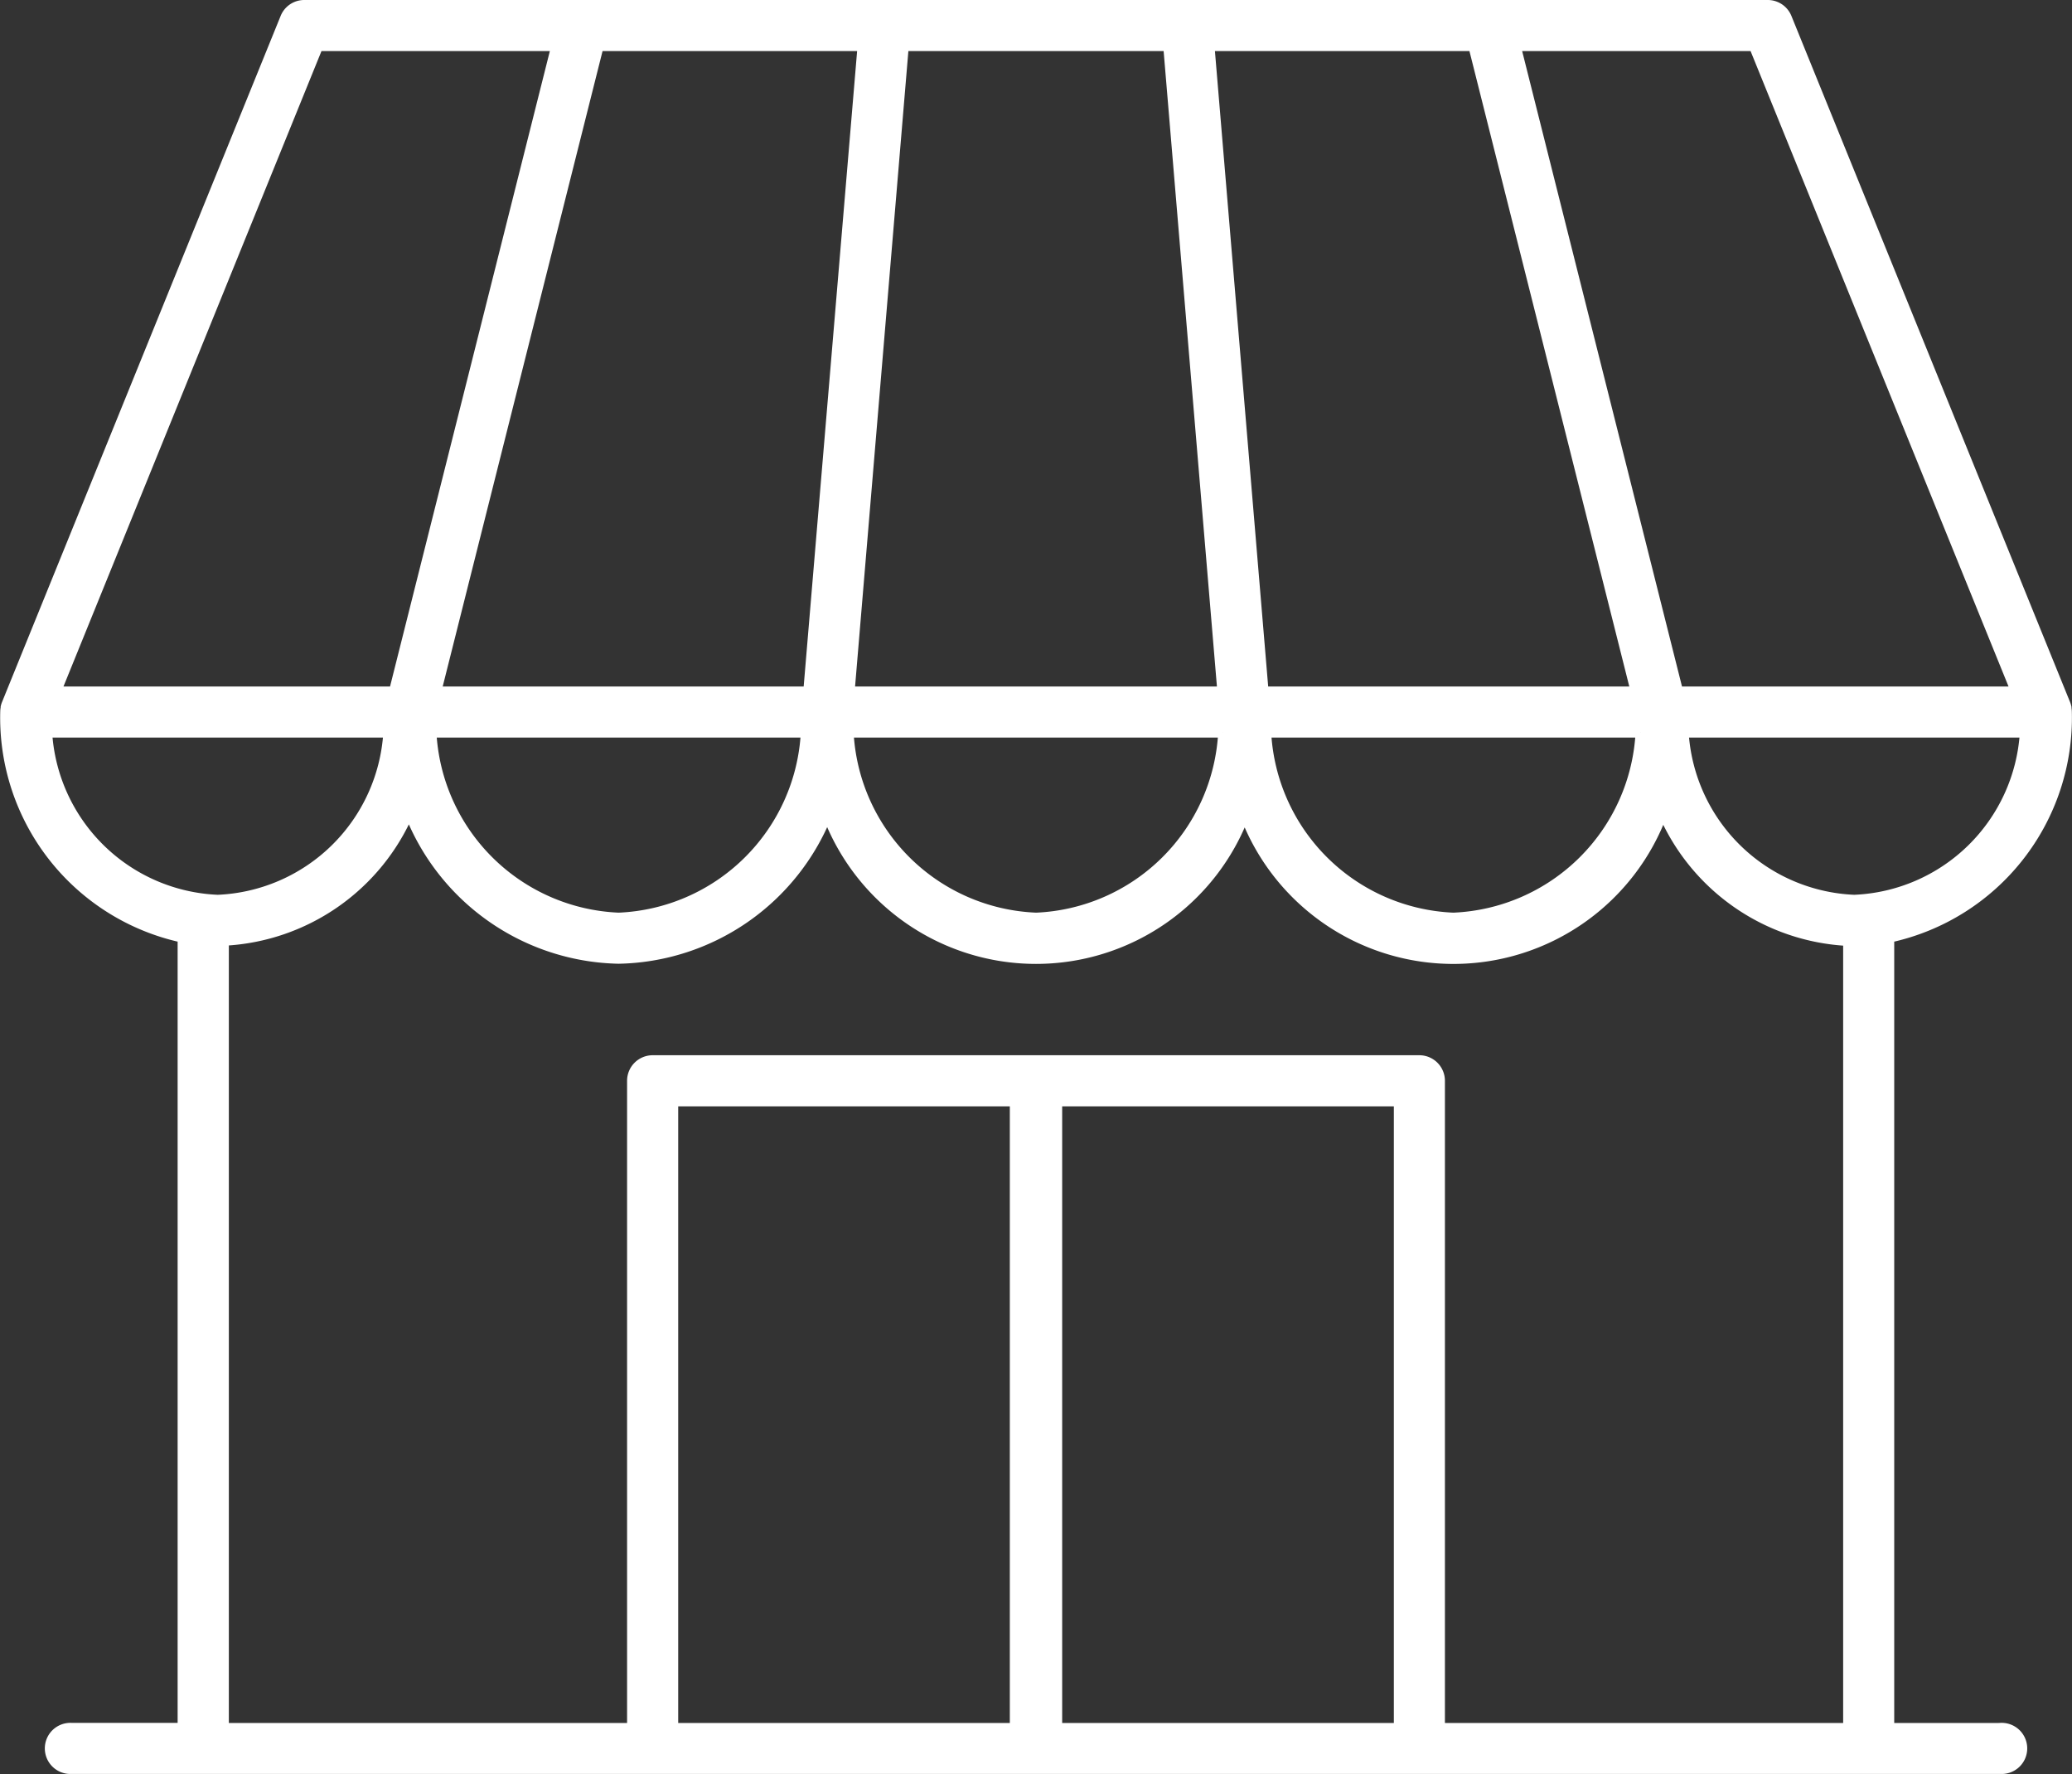
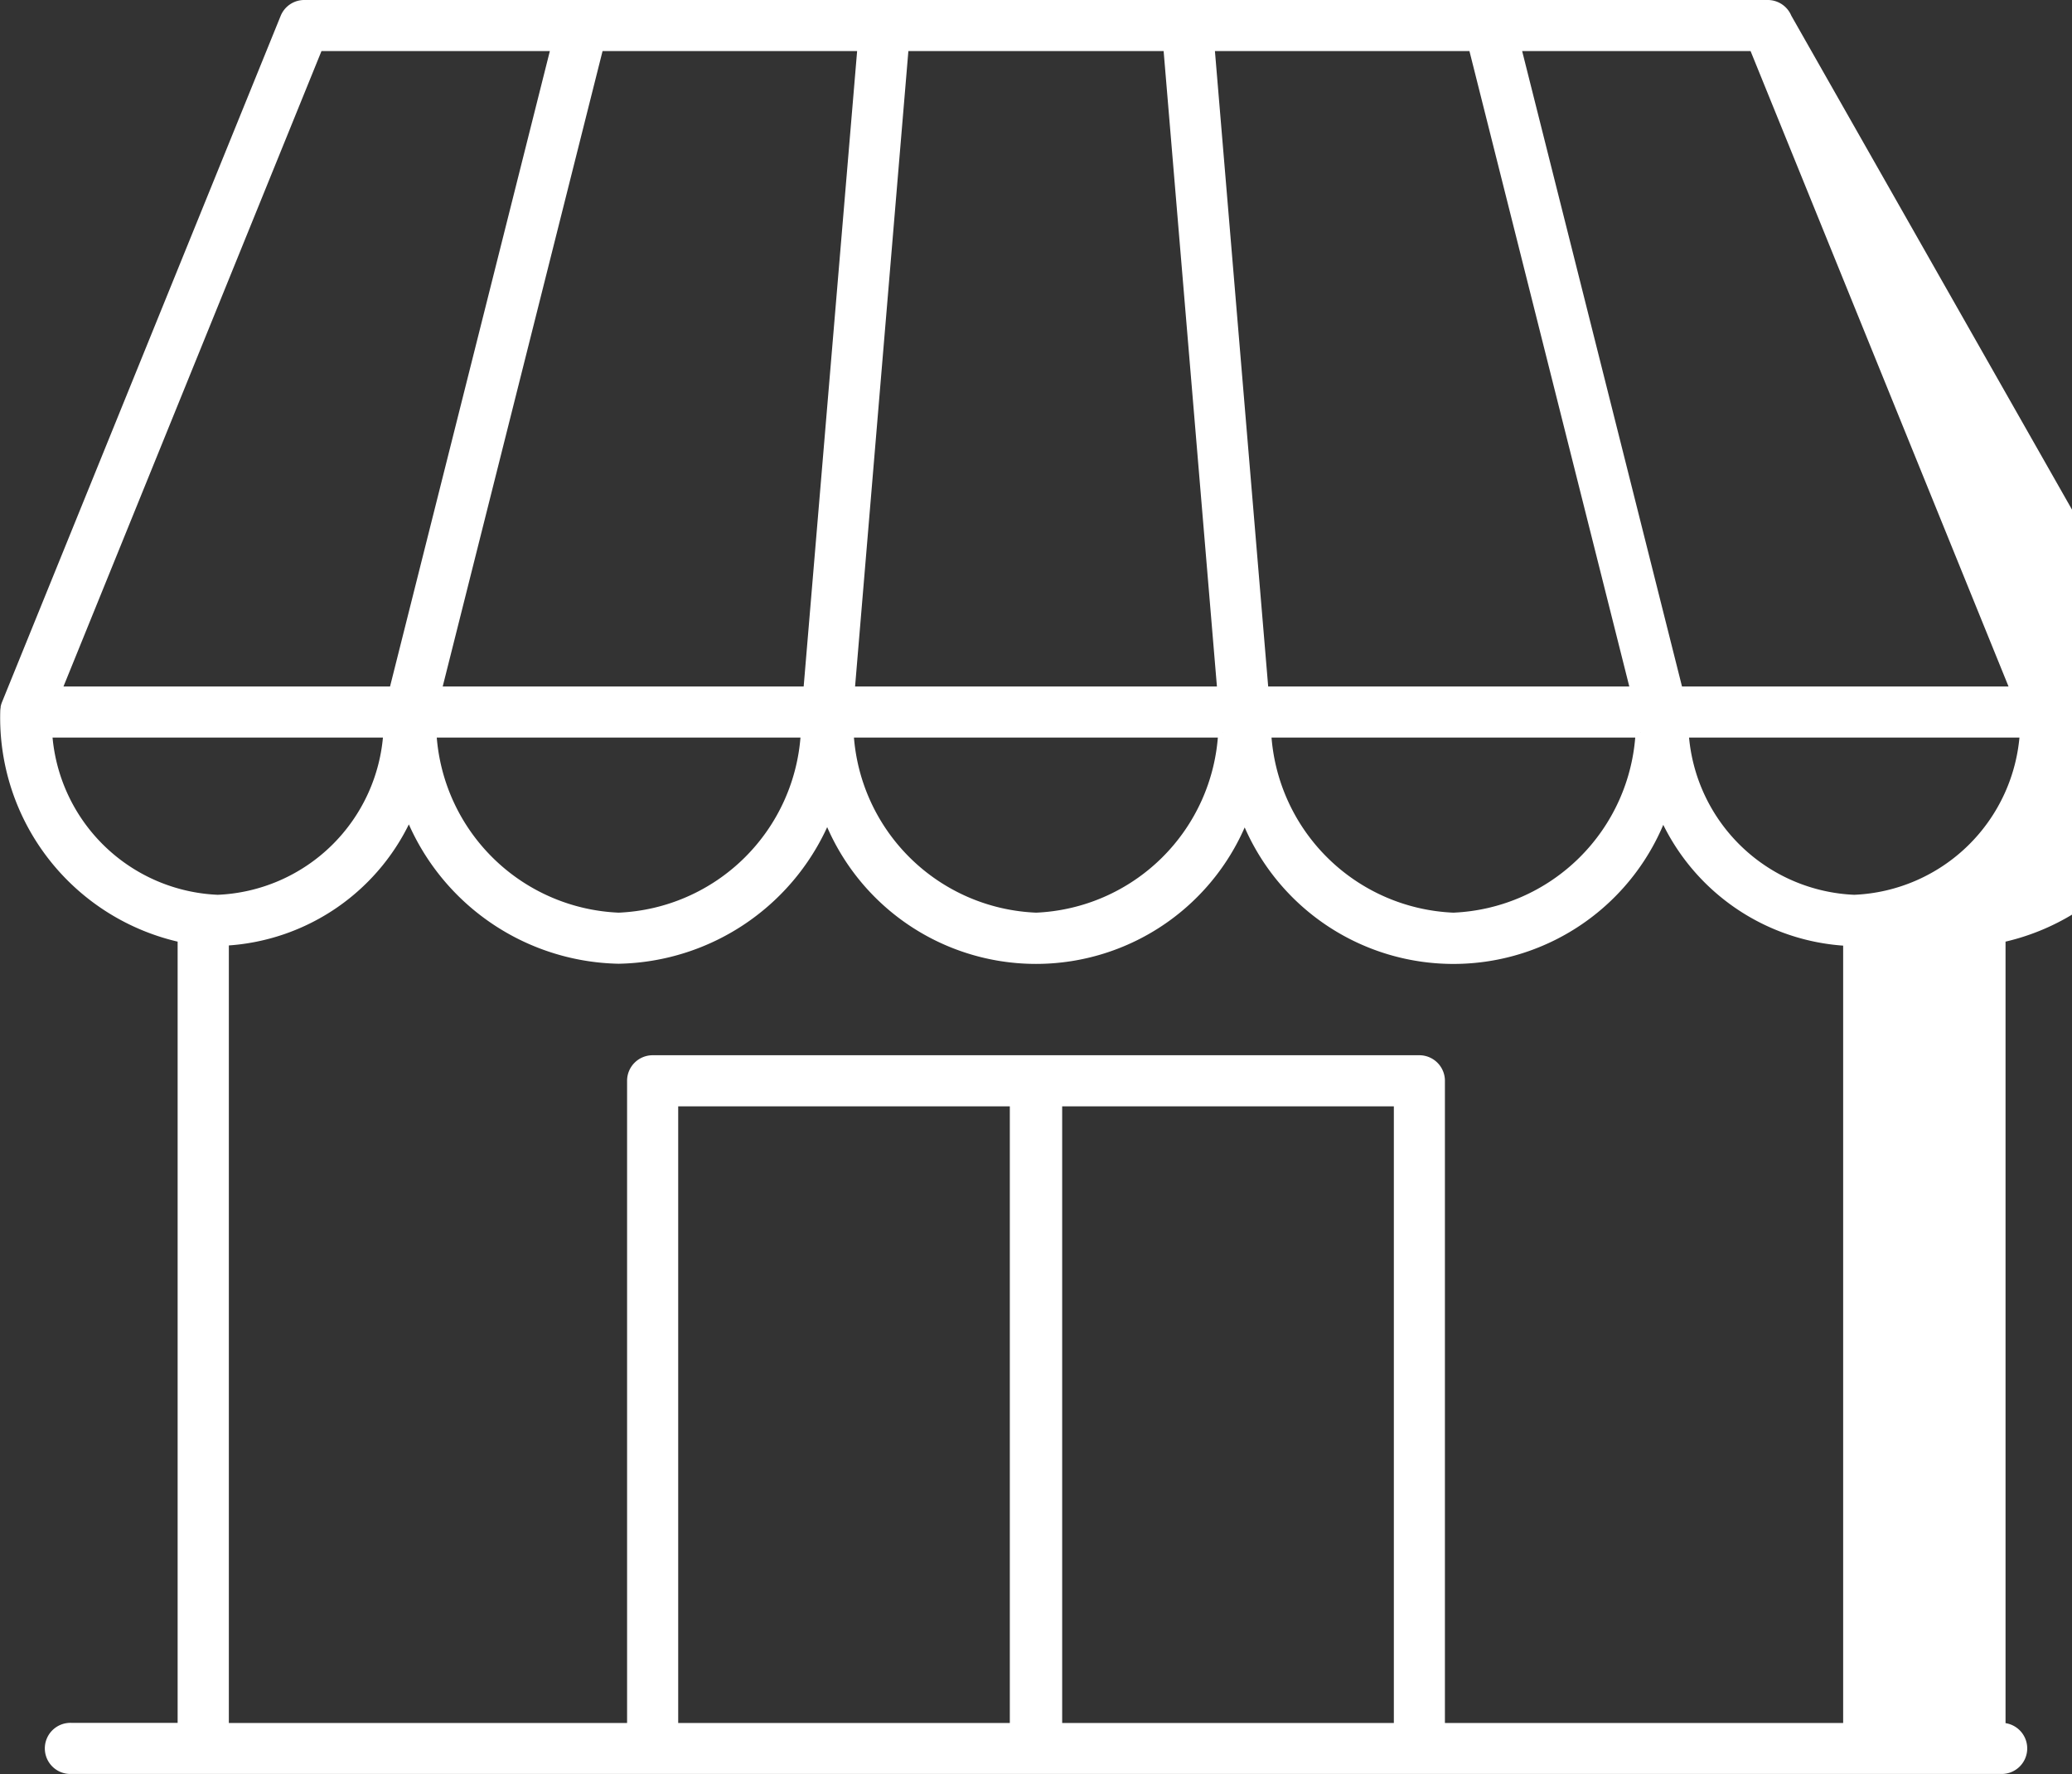
<svg xmlns="http://www.w3.org/2000/svg" width="41.993" height="35.947" viewBox="0 0 41.993 35.947">
  <rect x="0" y="0" width="41.993" height="35.947" fill="#333333" stroke="none" />
  <defs>
    <style>.cls-1{fill:#fff;stroke:#fff;stroke-miterlimit:10;stroke-width:0.2px;}</style>
  </defs>
  <g id="Calque_2" data-name="Calque 2">
    <g id="Layer_1" data-name="Layer 1">
-       <path class="cls-1" d="M40.546,35.012H38.29V19a4.558,4.558,0,0,0,3.6-4.574v0a.451.451,0,0,0-.007-.073l0-.017a.588.588,0,0,0-.019-.065l0,0h0L36.214.361A.417.417,0,0,0,35.827.1H6.167A.416.416,0,0,0,5.78.361L.133,14.265h0l0,0a.437.437,0,0,0-.02.065l0,.017a.363.363,0,0,0-.008.073v0A4.559,4.559,0,0,0,3.7,19v16.01H1.447a.418.418,0,1,0,0,.835h39.1a.418.418,0,1,0,0-.835ZM37.58,18.231a3.613,3.613,0,0,1-3.456-3.386h6.912A3.612,3.612,0,0,1,37.58,18.231ZM17.48.935l-1.1,13.075H8.844L12.134.935Zm12.379,0,3.29,13.075H25.61L24.514.935ZM24.772,14.01H17.221L18.318.935h5.357Zm-8.442.835a3.963,3.963,0,0,1-3.792,3.748,3.964,3.964,0,0,1-3.793-3.748Zm8.459,0A3.963,3.963,0,0,1,21,18.593,3.963,3.963,0,0,1,17.2,14.845Zm8.459,0a3.963,3.963,0,0,1-3.792,3.748,3.963,3.963,0,0,1-3.793-3.748Zm7.607-.835H34.011L30.721.935h4.825ZM6.448.935h4.824L7.983,14.01H1.138ZM.957,14.845H7.869a3.613,3.613,0,0,1-3.456,3.386A3.613,3.613,0,0,1,.957,14.845ZM13.645,35.012V22.318h6.921V35.012Zm7.782,0V22.318h6.922V35.012Zm7.757,0V21.9a.418.418,0,0,0-.418-.418H21.01l-.013,0-.013,0H13.227a.418.418,0,0,0-.418.418V35.012H4.538V19.063a4.315,4.315,0,0,0,3.753-2.608,4.654,4.654,0,0,0,4.247,2.973A4.648,4.648,0,0,0,16.767,16.5a4.517,4.517,0,0,0,8.459,0,4.518,4.518,0,0,0,8.476-.041,4.316,4.316,0,0,0,3.753,2.608V35.012Z" />
+       <path class="cls-1" d="M40.546,35.012V19a4.558,4.558,0,0,0,3.6-4.574v0a.451.451,0,0,0-.007-.073l0-.017a.588.588,0,0,0-.019-.065l0,0h0L36.214.361A.417.417,0,0,0,35.827.1H6.167A.416.416,0,0,0,5.78.361L.133,14.265h0l0,0a.437.437,0,0,0-.02.065l0,.017a.363.363,0,0,0-.008.073v0A4.559,4.559,0,0,0,3.7,19v16.01H1.447a.418.418,0,1,0,0,.835h39.1a.418.418,0,1,0,0-.835ZM37.58,18.231a3.613,3.613,0,0,1-3.456-3.386h6.912A3.612,3.612,0,0,1,37.58,18.231ZM17.48.935l-1.1,13.075H8.844L12.134.935Zm12.379,0,3.29,13.075H25.61L24.514.935ZM24.772,14.01H17.221L18.318.935h5.357Zm-8.442.835a3.963,3.963,0,0,1-3.792,3.748,3.964,3.964,0,0,1-3.793-3.748Zm8.459,0A3.963,3.963,0,0,1,21,18.593,3.963,3.963,0,0,1,17.2,14.845Zm8.459,0a3.963,3.963,0,0,1-3.792,3.748,3.963,3.963,0,0,1-3.793-3.748Zm7.607-.835H34.011L30.721.935h4.825ZM6.448.935h4.824L7.983,14.01H1.138ZM.957,14.845H7.869a3.613,3.613,0,0,1-3.456,3.386A3.613,3.613,0,0,1,.957,14.845ZM13.645,35.012V22.318h6.921V35.012Zm7.782,0V22.318h6.922V35.012Zm7.757,0V21.9a.418.418,0,0,0-.418-.418H21.01l-.013,0-.013,0H13.227a.418.418,0,0,0-.418.418V35.012H4.538V19.063a4.315,4.315,0,0,0,3.753-2.608,4.654,4.654,0,0,0,4.247,2.973A4.648,4.648,0,0,0,16.767,16.5a4.517,4.517,0,0,0,8.459,0,4.518,4.518,0,0,0,8.476-.041,4.316,4.316,0,0,0,3.753,2.608V35.012Z" />
    </g>
  </g>
</svg>